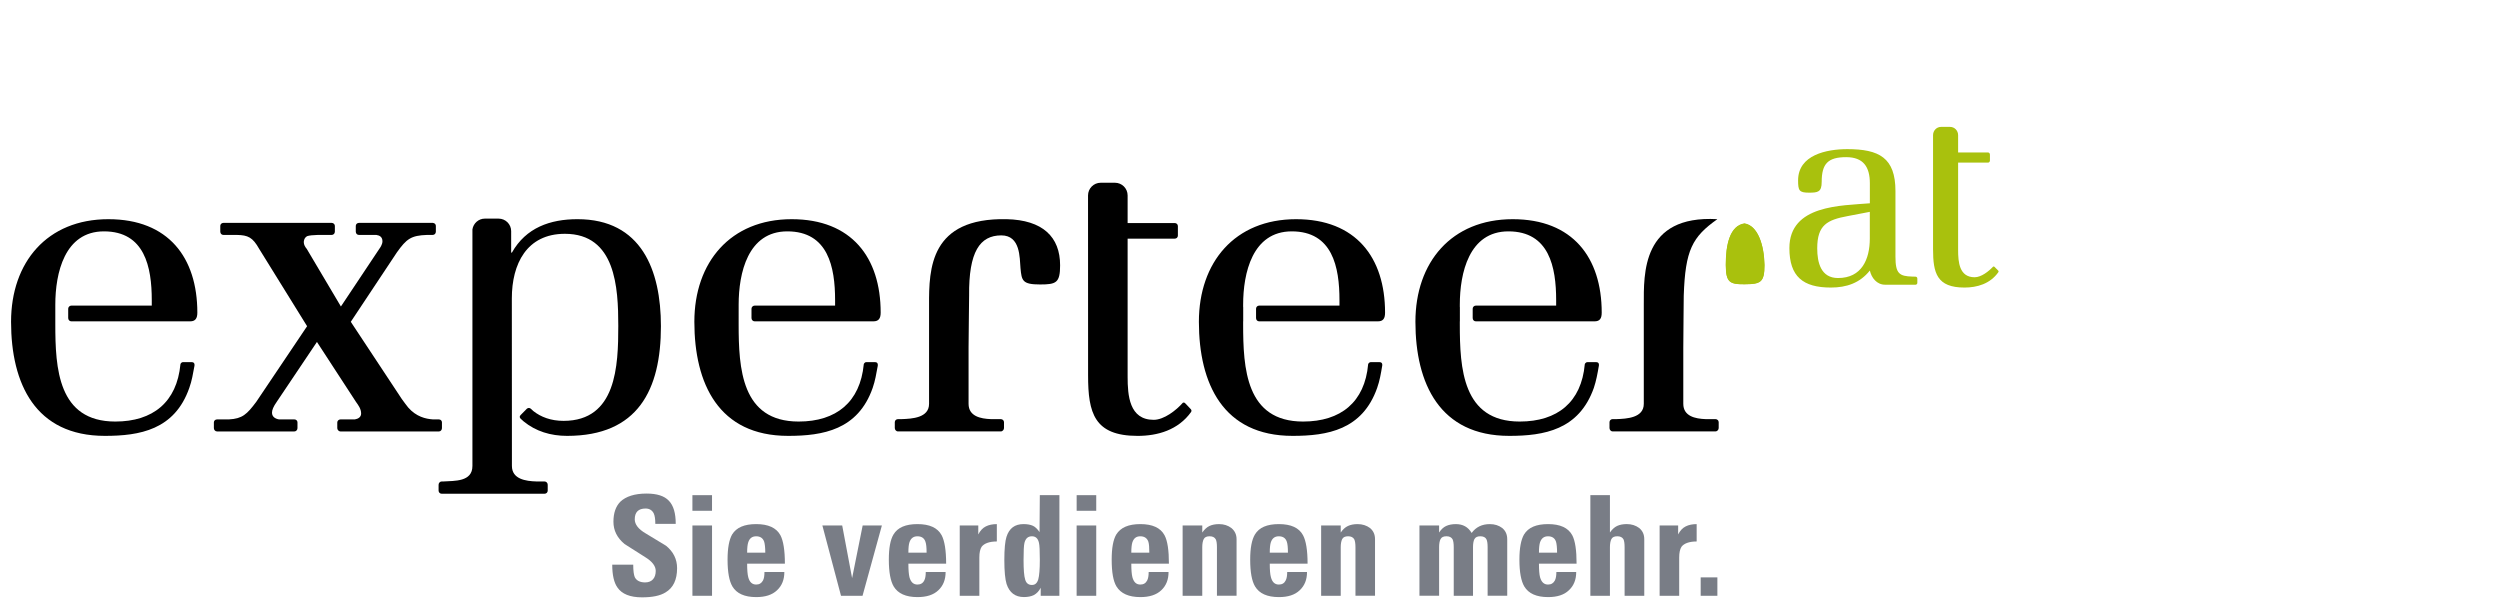
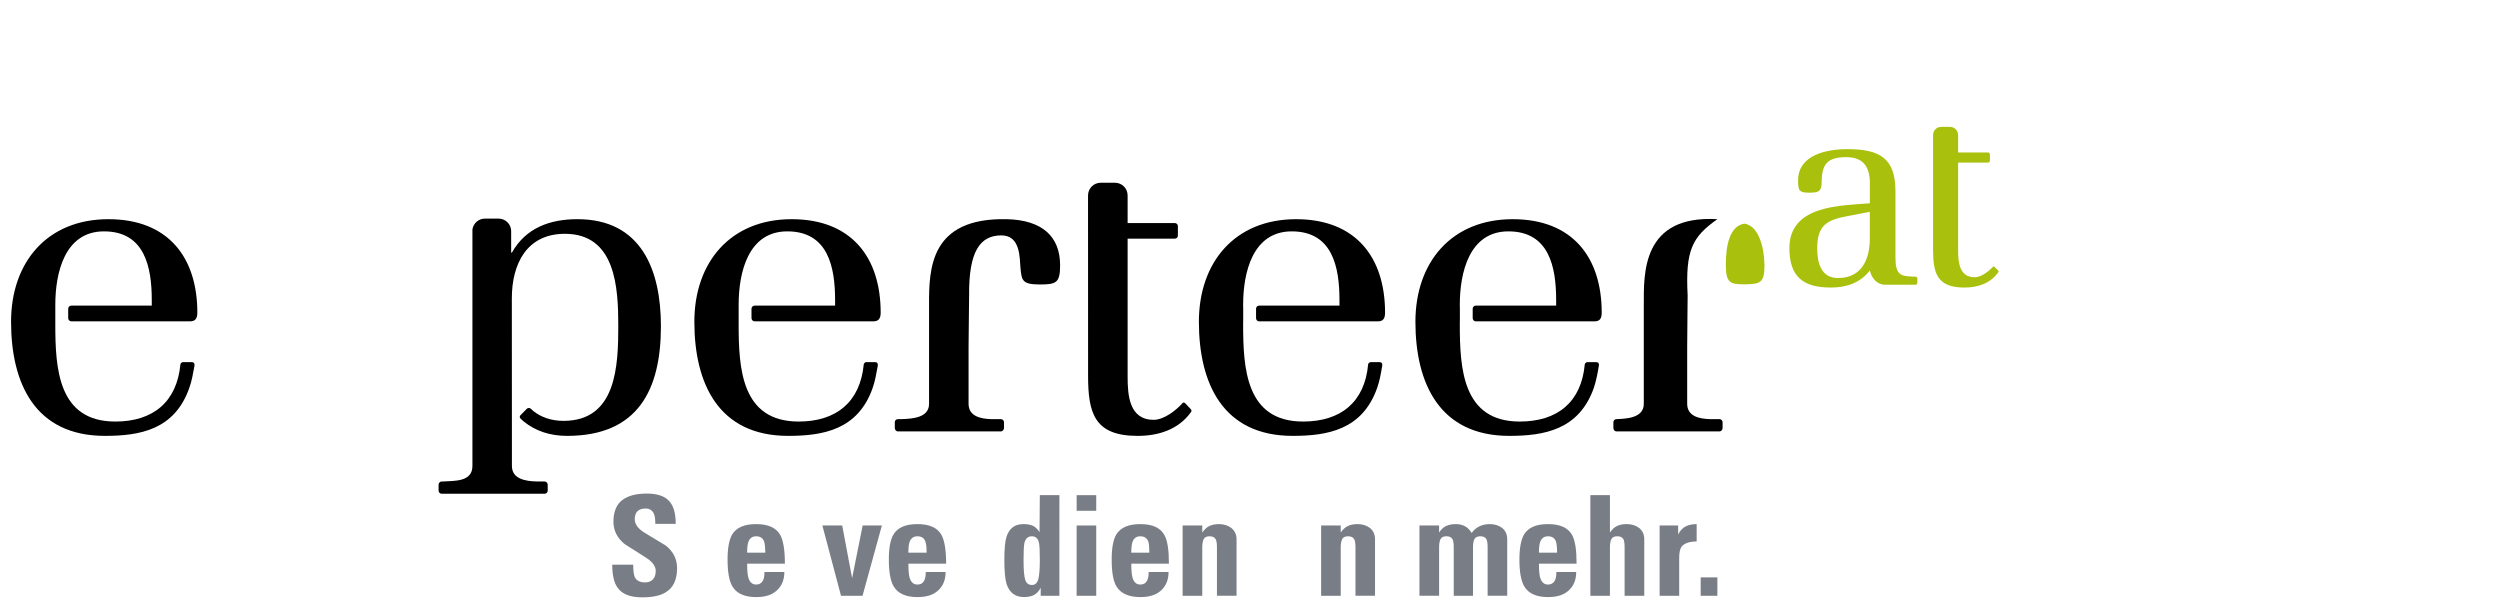
<svg xmlns="http://www.w3.org/2000/svg" version="1.1" x="0px" y="0px" width="226px" height="55px" viewBox="0 0 226 55" style="enable-background:new 0 0 226 55;" xml:space="preserve">
  <g id="Layer_1">
    <g>
      <path style="fill:#A9C10D;" d="M157.705,20.216c-1.316,0.184-1.7,1.924-1.69,3.755c0.008,1.571,0.361,1.743,1.69,1.732    c1.446-0.01,1.805-0.149,1.805-1.729C159.478,22.16,158.905,20.399,157.705,20.216" />
-       <path d="M155.25,19.814c-6.852-0.394-6.651,4.94-6.651,7.756v8.936c0,1.272-1.535,1.35-2.469,1.383h-0.352    c-0.155,0-0.279,0.123-0.279,0.277v0.529c0,0.156,0.125,0.307,0.279,0.307h9.305c0.15,0,0.287-0.15,0.287-0.307v-0.529    c0-0.154-0.137-0.277-0.287-0.277h-0.896c-0.93-0.033-2.017-0.257-2.017-1.383v-5.087c0-1.53,0.044-4.107,0.041-4.702    C152.349,22.602,152.976,21.421,155.25,19.814" />
+       <path d="M155.25,19.814c-6.852-0.394-6.651,4.94-6.651,7.756v8.936c0,1.272-1.535,1.35-2.469,1.383c-0.155,0-0.279,0.123-0.279,0.277v0.529c0,0.156,0.125,0.307,0.279,0.307h9.305c0.15,0,0.287-0.15,0.287-0.307v-0.529    c0-0.154-0.137-0.277-0.287-0.277h-0.896c-0.93-0.033-2.017-0.257-2.017-1.383v-5.087c0-1.53,0.044-4.107,0.041-4.702    C152.349,22.602,152.976,21.421,155.25,19.814" />
      <path d="M133.416,27.627c-0.161,0-0.285,0.129-0.285,0.28v0.846c0,0.172,0.124,0.296,0.285,0.296h10.737    c0.478,0,0.642-0.272,0.642-0.788c0-4.98-2.628-8.446-8.043-8.446c-5.542,0-8.798,3.897-8.798,9.272    c0,5.604,2.207,10.316,8.482,10.316c3.148,0,6.302-0.537,7.647-4.337c0.216-0.646,0.335-1.299,0.448-1.963    c0,0,0.107-0.366-0.242-0.366h-0.767c-0.208,0-0.257,0.189-0.257,0.189c-0.306,3.418-2.462,5.182-5.884,5.182    c-5.175,0-5.414-4.823-5.414-8.796v-0.264h0.006V27.76h-0.006v-0.217c0-2.843,0.825-6.627,4.391-6.627    c3.694,0,4.318,3.232,4.318,6.218v0.493H133.416L133.416,27.627z" />
      <path d="M113.825,27.627c-0.156,0-0.278,0.129-0.278,0.28v0.846c0,0.172,0.122,0.296,0.278,0.296h10.739    c0.483,0,0.646-0.272,0.646-0.788c0-4.98-2.633-8.446-8.044-8.446c-5.54,0-8.786,3.897-8.786,9.272    c0,5.604,2.192,10.316,8.471,10.316c3.144,0,6.307-0.537,7.644-4.337c0.23-0.646,0.339-1.299,0.45-1.963    c0,0,0.107-0.366-0.242-0.366h-0.766c-0.207,0-0.256,0.189-0.256,0.189c-0.306,3.418-2.466,5.182-5.884,5.182    c-5.178,0-5.417-4.823-5.417-8.796v-0.264h0.006V27.76h-0.006v-0.217c0-2.843,0.826-6.627,4.396-6.627    c3.688,0,4.312,3.232,4.312,6.218v0.493H113.825L113.825,27.627z" />
      <path d="M107.661,37.004c-0.102-0.102-0.447-0.486-0.541-0.57c-0.09-0.089-0.196-0.019-0.196-0.019    c-0.59,0.672-1.693,1.537-2.632,1.537c-2.206,0-2.355-2.207-2.355-3.893V21.575h4.258c0.164,0,0.286-0.119,0.286-0.276v-0.859    c0-0.154-0.122-0.277-0.286-0.277h-4.258v-2.495c0-0.636-0.513-1.148-1.146-1.148h-1.287c-0.637,0-1.146,0.519-1.146,1.148    l0.005,16.281c0,3.382,0.554,5.455,4.478,5.455c1.796,0,3.664-0.518,4.841-2.169C107.678,37.234,107.756,37.1,107.661,37.004" />
      <path d="M90.997,19.814c-6.921-0.142-7.023,4.463-7.01,7.756v8.936c0,1.272-1.536,1.35-2.469,1.383h-0.337    c-0.167,0-0.292,0.123-0.292,0.277v0.529c0,0.156,0.125,0.307,0.292,0.307h9.286c0.163,0,0.294-0.15,0.294-0.307v-0.529    c0-0.154-0.131-0.277-0.294-0.277h-0.893c-0.927-0.033-2.016-0.257-2.016-1.383v-5.087c0-1.53,0.056-4.107,0.05-4.702    c-0.043-3.955,0.967-5.438,2.914-5.438c1.73,0,1.649,2.013,1.73,2.958c0.105,1.14,0.171,1.479,1.773,1.479    c1.454,0,1.808-0.147,1.808-1.731C95.834,21.415,94.26,19.887,90.997,19.814" />
      <path d="M68.22,27.627c-0.15,0-0.285,0.129-0.285,0.28v0.846c0,0.172,0.134,0.296,0.285,0.296h10.735    c0.482,0,0.658-0.272,0.658-0.788c0-4.98-2.63-8.446-8.045-8.446c-5.539,0-8.798,3.897-8.798,9.272    c0,5.604,2.198,10.316,8.478,10.316c3.14,0,6.314-0.537,7.643-4.337c0.226-0.646,0.33-1.299,0.453-1.963    c0,0,0.098-0.366-0.242-0.366h-0.776c-0.191,0-0.24,0.189-0.24,0.189c-0.326,3.418-2.479,5.182-5.888,5.182    c-5.186,0-5.424-4.823-5.424-8.796v-0.264l0,0V27.76l0,0v-0.217c0-2.843,0.822-6.627,4.398-6.627c3.696,0,4.32,3.232,4.32,6.218    v0.493H68.22L68.22,27.627z" />
      <path d="M47.076,37.509c-0.111,0.111-0.155,0.242,0.081,0.422c0.099,0.089,0.079,0.077,0.169,0.155    c1.102,0.906,2.453,1.317,3.94,1.317c6.404,0,8.481-4.16,8.481-9.914c0-5.076-1.768-9.675-7.544-9.675    c-2.466,0-4.66,0.767-5.927,3.021h-0.067v-1.945c0-0.618-0.51-1.127-1.134-1.127h-1.249c-0.565,0-1.033,0.427-1.119,0.971v21.388    c0,1.452-1.627,1.336-2.611,1.402h-0.167c-0.151,0-0.281,0.134-0.281,0.299v0.53c0,0.161,0.13,0.281,0.281,0.281h9.295    c0.165,0,0.289-0.12,0.289-0.281v-0.53c0-0.165-0.124-0.299-0.289-0.299h-0.719c-0.989-0.026-2.228-0.214-2.228-1.402    L46.27,26.969c0-3.102,1.338-5.833,4.796-5.833c4.59,0,4.827,4.859,4.827,8.321c0,3.611-0.164,8.589-4.946,8.589    c-1.147,0-2.053-0.348-2.742-0.893c-0.065-0.077-0.25-0.226-0.25-0.226c-0.097-0.059-0.2-0.074-0.325,0.02    C47.426,37.164,47.2,37.395,47.076,37.509" />
-       <path d="M39.672,37.914h-0.537c-0.649-0.044-1.503-0.238-2.235-1.077c-0.194-0.227-0.383-0.512-0.579-0.769l-4.609-6.976    l4.172-6.283c0.866-1.212,1.27-1.522,2.716-1.571h0.513c0.164,0,0.289-0.122,0.289-0.298v-0.522c0-0.135-0.106-0.252-0.257-0.265    v-0.004h-6.697c-0.16,0-0.285,0.123-0.285,0.269v0.522c0,0.176,0.125,0.298,0.285,0.298h1.573    c0.297,0.041,0.553,0.183,0.553,0.576c0,0.299-0.234,0.616-0.267,0.657l-3.489,5.236l-3.085-5.204    c-0.157-0.184-0.271-0.391-0.271-0.612c0-0.115,0.034-0.396,0.309-0.544c0.163-0.064,0.581-0.101,0.961-0.109h1.257    c0.146,0,0.283-0.122,0.283-0.298v-0.522c0-0.146-0.137-0.269-0.283-0.269h-9.795c-0.158,0-0.281,0.123-0.281,0.269v0.522    c0,0.176,0.123,0.298,0.281,0.298h1.218c1.014,0.021,1.427,0.212,2.021,1.266l4.329,6.985l-4.596,6.836    c-0.844,1.129-1.254,1.526-2.475,1.589h-1.071c-0.161,0-0.286,0.12-0.286,0.267v0.521c0,0.155,0.125,0.301,0.286,0.301h6.992    c0.162,0,0.28-0.146,0.28-0.301v-0.521c0-0.146-0.118-0.267-0.28-0.267h-1.39c-0.329-0.054-0.633-0.231-0.633-0.61    c0-0.244,0.125-0.547,0.427-0.977l3.636-5.415l3.526,5.415c0.199,0.283,0.468,0.62,0.468,1.052c0,0.338-0.277,0.485-0.568,0.535    h-1.3c-0.146,0-0.288,0.12-0.288,0.271v0.521c0,0.151,0.141,0.299,0.288,0.299h8.897c0.161,0,0.277-0.147,0.277-0.299v-0.521    C39.955,38.034,39.833,37.914,39.672,37.914" />
      <path d="M6.449,27.627c-0.152,0-0.284,0.129-0.284,0.28v0.846c0,0.172,0.132,0.296,0.284,0.296h10.745    c0.468,0,0.646-0.272,0.646-0.788c0-4.98-2.625-8.446-8.041-8.446C4.257,19.814,1,23.712,1,29.087    c0,5.604,2.191,10.316,8.481,10.316c3.134,0,6.306-0.537,7.632-4.337c0.235-0.646,0.335-1.299,0.461-1.963    c0,0,0.098-0.366-0.242-0.366h-0.781c-0.192,0-0.239,0.189-0.239,0.189c-0.323,3.418-2.48,5.182-5.89,5.182    C5.237,38.108,5,33.285,5,29.312v-0.264l0,0V27.76l0,0v-0.217c0-2.843,0.83-6.627,4.397-6.627c3.694,0,4.323,3.232,4.323,6.218    v0.493H6.449L6.449,27.627z" />
      <path style="fill:#A9C10D;" d="M180.642,24.467c-0.062-0.066-0.283-0.291-0.341-0.346c-0.065-0.059-0.133-0.01-0.133-0.01    c-0.371,0.405-1.061,0.953-1.66,0.953c-1.395,0-1.494-1.384-1.494-2.453v-7.91h2.702c0.097,0,0.174-0.082,0.174-0.197v-0.517    c0-0.121-0.077-0.204-0.174-0.204h-2.702v-1.565c0-0.411-0.322-0.747-0.729-0.747h-0.817c-0.4,0-0.72,0.336-0.72,0.747v10.319    c0,2.151,0.346,3.458,2.839,3.458c1.129,0,2.322-0.329,3.068-1.395C180.653,24.601,180.701,24.525,180.642,24.467" />
      <g>
        <path style="fill:#797D86;" d="M61.209,51.36c0,1.054-0.346,1.778-1.046,2.194C59.673,53.859,58.957,54,58.038,54     c-1.08,0-1.816-0.301-2.221-0.89c-0.308-0.43-0.471-1.122-0.471-2.067h1.898c0,0.558,0.053,0.92,0.138,1.127     c0.146,0.304,0.462,0.481,0.942,0.481c0.32,0,0.564-0.115,0.712-0.289c0.164-0.183,0.242-0.442,0.242-0.754     c0-0.436-0.318-0.857-0.954-1.244c-0.635-0.402-1.257-0.809-1.868-1.188c-0.67-0.561-1.001-1.225-1.001-2.012     c0-0.785,0.21-1.391,0.626-1.812c0.499-0.474,1.292-0.735,2.363-0.735c0.944,0,1.608,0.211,2.021,0.648     c0.422,0.437,0.621,1.128,0.621,2.089h-1.845c0-0.426-0.047-0.745-0.144-0.947c-0.141-0.277-0.384-0.438-0.734-0.438     c-0.656,0-0.981,0.332-0.981,0.976c0,0.454,0.326,0.89,0.981,1.269c1.193,0.714,1.811,1.095,1.849,1.121     C60.878,49.88,61.209,50.56,61.209,51.36z" />
-         <path style="fill:#797D86;" d="M62.594,44.763h1.773v1.412h-1.773V44.763z M64.368,47.503v6.356h-1.773v-6.356H64.368z" />
        <path style="fill:#797D86;" d="M70.954,50.957h-3.413c0,0.578,0.035,0.969,0.101,1.223c0.119,0.455,0.361,0.663,0.717,0.663     c0.284,0,0.482-0.119,0.617-0.371c0.091-0.172,0.131-0.415,0.131-0.763h1.798c0,0.689-0.215,1.237-0.663,1.653     c-0.439,0.42-1.068,0.616-1.881,0.616c-1.052,0-1.766-0.325-2.146-0.954c-0.292-0.488-0.443-1.292-0.443-2.436     c0-1.05,0.144-1.795,0.409-2.266c0.395-0.641,1.11-0.943,2.181-0.943c1.082,0,1.818,0.331,2.186,1.003     C70.814,48.884,70.954,49.747,70.954,50.957z M67.541,49.962h1.64c0-0.476-0.043-0.797-0.099-0.988     c-0.114-0.333-0.362-0.493-0.724-0.493c-0.355,0-0.598,0.172-0.717,0.543C67.576,49.22,67.541,49.533,67.541,49.962z" />
        <path style="fill:#797D86;" d="M76.027,53.859l-1.685-6.356h1.793l0.895,4.759l0.955-4.759h1.737l-1.749,6.356H76.027z" />
        <path style="fill:#797D86;" d="M85.531,50.957h-3.413c0,0.578,0.036,0.969,0.097,1.223c0.126,0.455,0.366,0.663,0.72,0.663     c0.286,0,0.495-0.119,0.619-0.371c0.091-0.172,0.134-0.415,0.134-0.763h1.795c0,0.689-0.214,1.237-0.658,1.653     c-0.44,0.42-1.069,0.616-1.886,0.616c-1.051,0-1.762-0.325-2.145-0.954c-0.292-0.488-0.444-1.292-0.444-2.436     c0-1.05,0.138-1.795,0.418-2.266c0.384-0.641,1.101-0.943,2.17-0.943c1.096,0,1.816,0.331,2.184,1.003     C85.389,48.884,85.531,49.747,85.531,50.957z M82.118,49.962h1.646c0-0.476-0.034-0.797-0.104-0.988     c-0.109-0.333-0.356-0.493-0.725-0.493c-0.354,0-0.594,0.172-0.72,0.543C82.149,49.22,82.118,49.533,82.118,49.962z" />
-         <path style="fill:#797D86;" d="M86.76,47.503h1.677v0.809c0.171-0.335,0.401-0.587,0.682-0.725     c0.278-0.141,0.615-0.207,0.995-0.207v1.569c-0.683,0-1.146,0.178-1.377,0.482c-0.134,0.217-0.204,0.523-0.204,0.967v3.461H86.76     V47.503z" />
        <path style="fill:#797D86;" d="M95.768,53.859H94.08v-0.727c-0.157,0.313-0.366,0.521-0.618,0.662     c-0.248,0.121-0.55,0.18-0.902,0.18c-0.788,0-1.307-0.4-1.566-1.183c-0.129-0.424-0.202-1.137-0.202-2.171     c0-0.989,0.07-1.703,0.192-2.084c0.247-0.781,0.757-1.158,1.545-1.158c0.339,0,0.617,0.052,0.841,0.151     c0.218,0.095,0.419,0.306,0.604,0.57L94,44.763h1.771L95.768,53.859L95.768,53.859z M93.287,52.881     c0.283,0,0.467-0.16,0.574-0.511c0.088-0.318,0.14-0.907,0.14-1.755c0-0.811-0.026-1.329-0.076-1.531     c-0.089-0.413-0.303-0.604-0.638-0.604c-0.35,0-0.572,0.187-0.675,0.592c-0.058,0.229-0.082,0.753-0.082,1.543     c0,0.871,0.046,1.469,0.147,1.781C92.77,52.724,92.977,52.881,93.287,52.881z" />
        <path style="fill:#797D86;" d="M97.329,44.763H99.1v1.412h-1.771V44.763z M99.1,47.503v6.356h-1.773v-6.356H99.1z" />
        <path style="fill:#797D86;" d="M105.67,50.957h-3.4c0,0.578,0.035,0.969,0.099,1.223c0.126,0.455,0.353,0.663,0.72,0.663     c0.285,0,0.484-0.119,0.617-0.371c0.088-0.172,0.134-0.415,0.134-0.763h1.797c0,0.689-0.214,1.237-0.661,1.653     c-0.439,0.42-1.083,0.616-1.885,0.616c-1.051,0-1.767-0.325-2.157-0.954c-0.298-0.488-0.437-1.292-0.437-2.436     c0-1.05,0.137-1.795,0.412-2.266c0.398-0.641,1.116-0.943,2.183-0.943c1.081,0,1.818,0.331,2.18,1.003     C105.543,48.884,105.67,49.747,105.67,50.957z M102.27,49.962h1.629c0-0.476-0.027-0.797-0.086-0.988     c-0.116-0.333-0.363-0.493-0.729-0.493c-0.363,0-0.589,0.172-0.716,0.543C102.305,49.22,102.27,49.533,102.27,49.962z" />
        <path style="fill:#797D86;" d="M108.686,47.503v0.638c0.189-0.27,0.405-0.479,0.646-0.592c0.24-0.112,0.526-0.17,0.872-0.17     c0.437,0,0.809,0.122,1.116,0.355c0.308,0.26,0.466,0.587,0.466,1.017v5.104h-1.774v-4.39c0-0.321-0.034-0.573-0.109-0.715     c-0.107-0.183-0.284-0.271-0.556-0.271c-0.26,0-0.443,0.081-0.528,0.253c-0.088,0.165-0.134,0.428-0.134,0.732v4.394h-1.775     v-6.356H108.686z" />
-         <path style="fill:#797D86;" d="M118.205,50.957h-3.418c0,0.578,0.034,0.969,0.104,1.223c0.12,0.455,0.36,0.663,0.716,0.663     c0.29,0,0.496-0.119,0.619-0.371c0.089-0.172,0.136-0.415,0.136-0.763h1.792c0,0.689-0.215,1.237-0.663,1.653     c-0.439,0.42-1.062,0.616-1.879,0.616c-1.057,0-1.768-0.325-2.149-0.954c-0.296-0.488-0.446-1.292-0.446-2.436     c0-1.05,0.146-1.795,0.425-2.266c0.382-0.641,1.1-0.943,2.17-0.943c1.09,0,1.818,0.331,2.179,1.003     C118.063,48.884,118.205,49.747,118.205,50.957z M114.787,49.962h1.642c0-0.476-0.035-0.797-0.1-0.988     c-0.11-0.333-0.354-0.493-0.727-0.493c-0.352,0-0.592,0.172-0.718,0.543C114.82,49.22,114.787,49.533,114.787,49.962z" />
        <path style="fill:#797D86;" d="M121.202,47.503v0.638c0.183-0.27,0.403-0.479,0.65-0.592c0.241-0.112,0.528-0.17,0.872-0.17     c0.437,0,0.814,0.122,1.127,0.355c0.307,0.26,0.451,0.587,0.451,1.017v5.104h-1.768v-4.39c0-0.321-0.04-0.573-0.111-0.715     c-0.11-0.183-0.287-0.271-0.555-0.271c-0.263,0-0.445,0.081-0.532,0.253c-0.086,0.165-0.134,0.428-0.134,0.732v4.394h-1.771     v-6.356H121.202z" />
        <path style="fill:#797D86;" d="M130.094,47.503v0.638c0.176-0.27,0.387-0.479,0.636-0.592c0.244-0.112,0.538-0.17,0.878-0.17     c0.639,0,1.109,0.261,1.429,0.8c0.394-0.539,0.945-0.8,1.642-0.8c0.449,0,0.815,0.122,1.126,0.355     c0.306,0.26,0.448,0.587,0.448,1.017v5.104h-1.772v-4.39c0-0.321-0.034-0.573-0.108-0.715c-0.094-0.183-0.282-0.271-0.555-0.271     c-0.262,0-0.428,0.081-0.53,0.253c-0.086,0.165-0.128,0.428-0.128,0.732v4.394h-1.742v-4.394c0-0.321-0.037-0.573-0.107-0.715     c-0.11-0.183-0.283-0.271-0.552-0.271c-0.265,0-0.442,0.081-0.531,0.253c-0.09,0.165-0.133,0.428-0.133,0.732v4.394h-1.777     v-6.356H130.094z" />
        <path style="fill:#797D86;" d="M142.523,50.957h-3.401c0,0.578,0.033,0.969,0.098,1.223c0.127,0.455,0.367,0.663,0.721,0.663     c0.286,0,0.487-0.119,0.621-0.371c0.085-0.172,0.134-0.415,0.134-0.763h1.793c0,0.689-0.215,1.237-0.665,1.653     c-0.435,0.42-1.066,0.616-1.877,0.616c-1.054,0-1.766-0.325-2.147-0.954c-0.292-0.488-0.446-1.292-0.446-2.436     c0-1.05,0.147-1.795,0.415-2.266c0.391-0.641,1.105-0.943,2.179-0.943c1.086,0,1.815,0.331,2.181,1.003     C142.397,48.884,142.523,49.747,142.523,50.957z M139.122,49.962h1.637c0-0.476-0.038-0.797-0.095-0.988     c-0.108-0.333-0.359-0.493-0.723-0.493c-0.354,0-0.594,0.172-0.721,0.543C139.155,49.22,139.122,49.533,139.122,49.962z" />
        <path style="fill:#797D86;" d="M148.641,53.859h-1.777v-4.394c0-0.321-0.034-0.573-0.103-0.715     c-0.11-0.183-0.288-0.271-0.556-0.271c-0.267,0-0.447,0.081-0.534,0.253c-0.087,0.165-0.133,0.428-0.133,0.732v4.394h-1.769     v-9.097h1.769v3.378c0.185-0.27,0.406-0.479,0.645-0.592c0.238-0.112,0.535-0.17,0.879-0.17c0.436,0,0.808,0.122,1.123,0.355     c0.31,0.26,0.457,0.587,0.457,1.017V53.859L148.641,53.859z" />
        <path style="fill:#797D86;" d="M150.03,47.503h1.674v0.809c0.172-0.335,0.4-0.587,0.682-0.725     c0.276-0.141,0.613-0.207,0.992-0.207v1.569c-0.679,0-1.146,0.178-1.373,0.482c-0.135,0.217-0.206,0.523-0.206,0.967v3.461     h-1.769V47.503z" />
        <path style="fill:#797D86;" d="M153.741,52.195h1.51v1.664h-1.51V52.195z" />
      </g>
-       <path style="fill:#A9C10D;" d="M157.703,20.192c-1.321,0.19-1.702,1.928-1.694,3.756c0.006,1.574,0.363,1.743,1.691,1.737    c1.443-0.014,1.807-0.151,1.807-1.731C159.475,22.136,158.903,20.383,157.703,20.192" />
      <path style="fill:#A9C10D;" d="M170.408,25.738c-0.748,0-1.231-0.633-1.373-1.281c-0.907,1.133-2.112,1.538-3.526,1.538    c-2.515,0-3.748-0.988-3.748-3.567c0-3.928,4.728-3.83,7.274-4.05v-1.812c0-1.469-0.581-2.359-2.137-2.359    c-1.665,0-2.217,0.604-2.217,2.239c0,0.923-0.352,0.971-1.159,0.971c-0.881,0-0.974-0.197-0.974-1.11    c0-2.313,2.593-2.825,4.447-2.825c2.873,0,4.354,0.772,4.354,3.788v5.934c0,1.538,0.35,1.768,1.536,1.799    c0.05,0.004,0.243,0.006,0.243,0.006h0.035c0.042,0,0.082,0.017,0.118,0.051c0.03,0.032,0.046,0.076,0.046,0.118v0.393    c0,0.044-0.017,0.082-0.046,0.117c-0.037,0.03-0.076,0.053-0.118,0.053H170.408L170.408,25.738z M169.032,19.151l-1.992,0.381    c-1.856,0.344-2.763,0.8-2.763,2.916c0,1.285,0.328,2.686,1.883,2.686c2.133,0,2.871-1.689,2.871-3.568V19.151L169.032,19.151z" />
    </g>
  </g>
</svg>